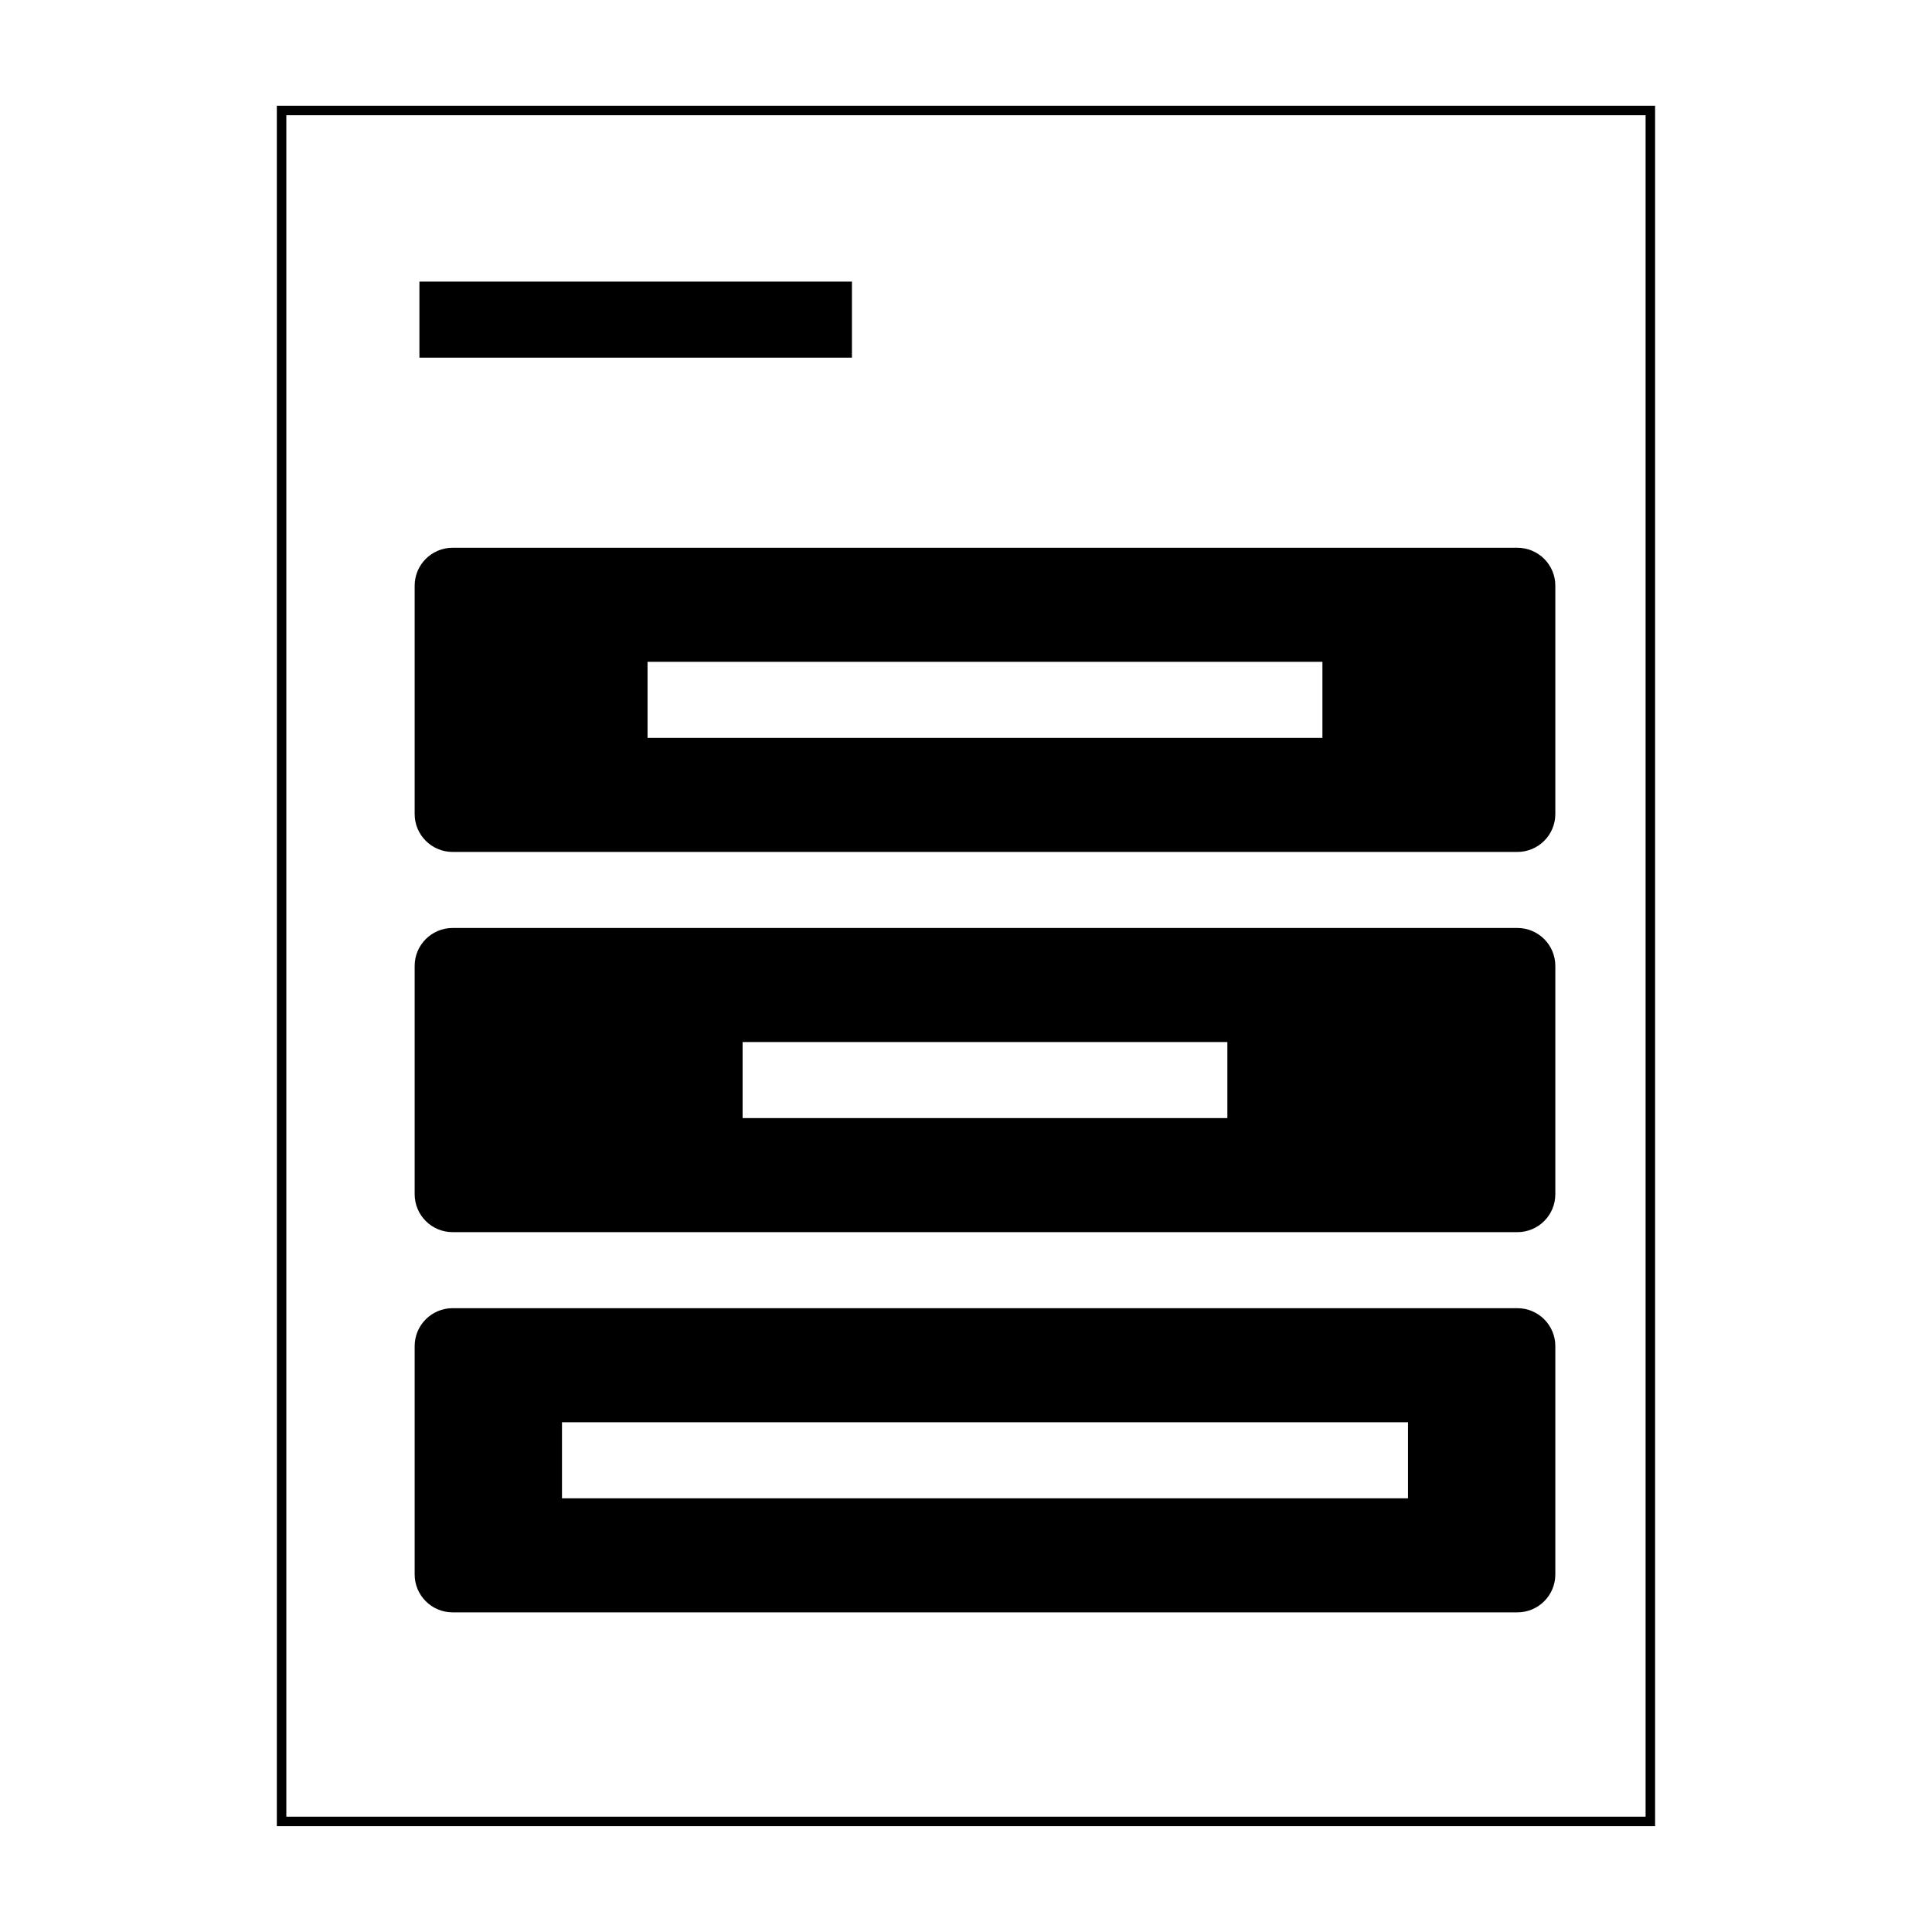
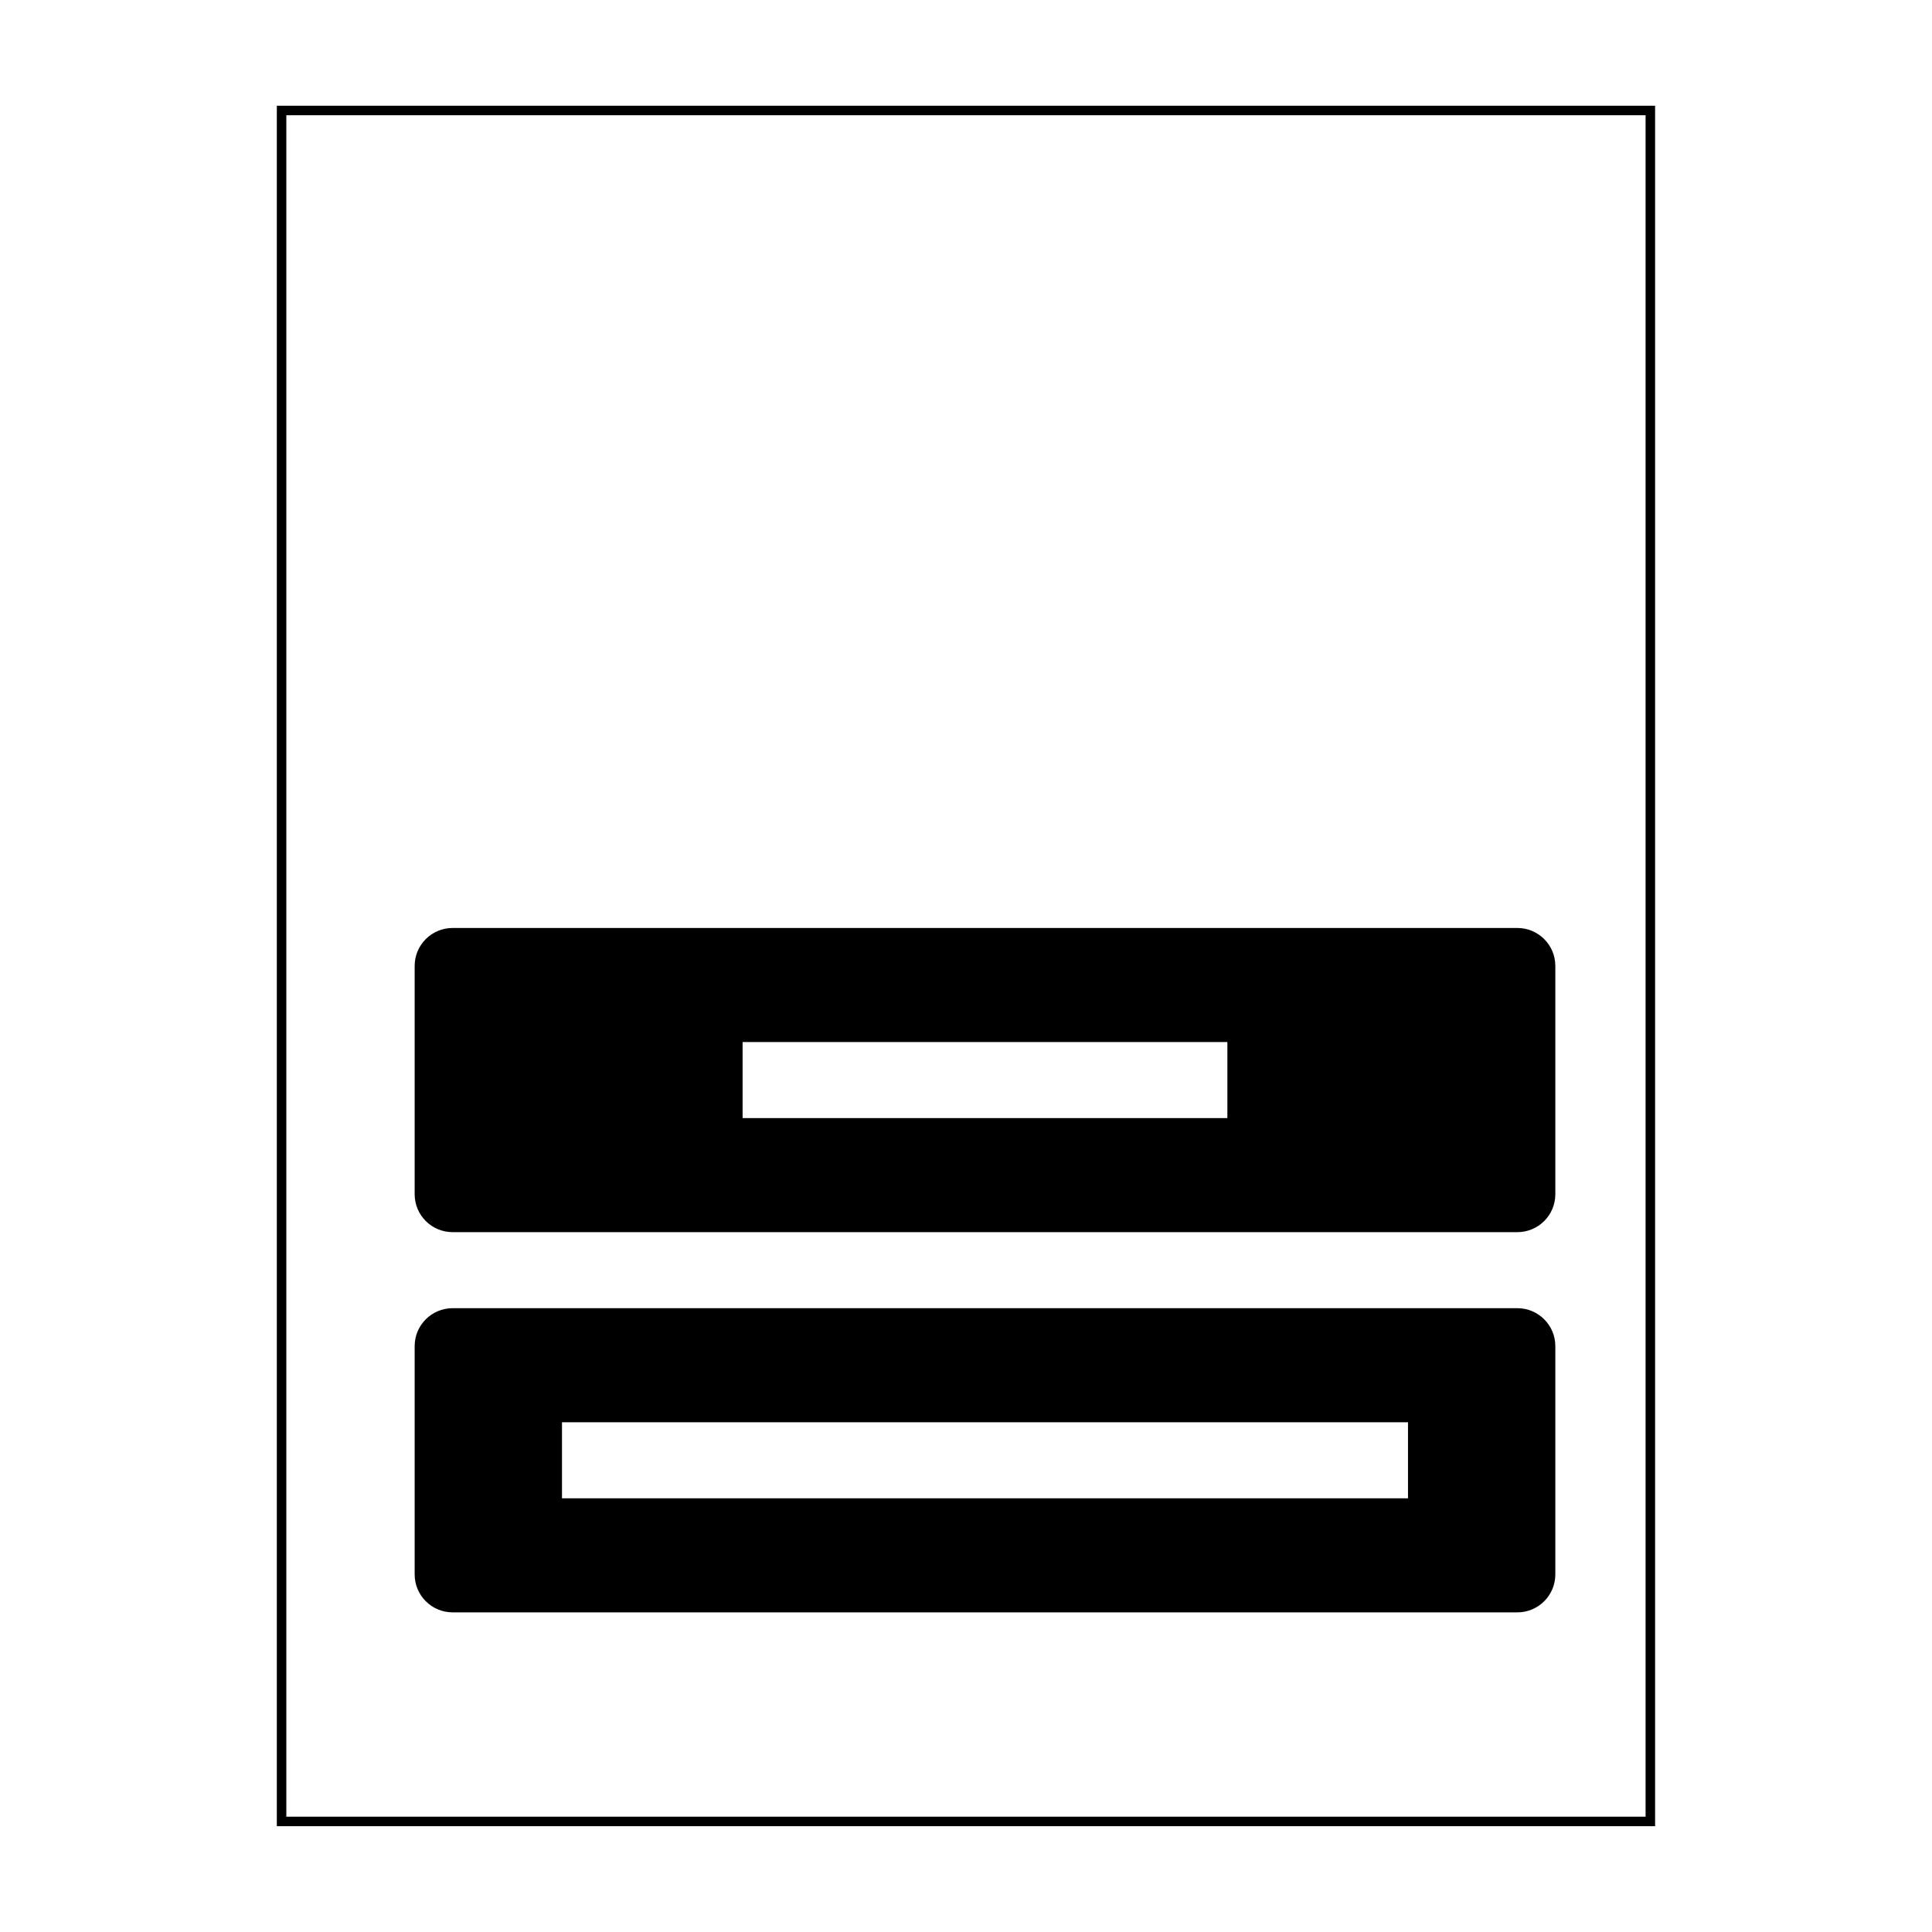
<svg xmlns="http://www.w3.org/2000/svg" width="800px" height="800px" version="1.1" viewBox="144 144 512 512">
  <path transform="matrix(5.038 0 0 5.038 148.09 148.09)" d="m14 5h72v90h-72z" fill="none" stroke="#000000" stroke-width=".5" />
-   <path d="m253.89 299.21c0-5.547 4.508-10.047 10.059-10.047h282.17c5.555 0 10.059 4.508 10.059 10.047v60.516c0 5.551-4.508 10.047-10.059 10.047h-282.17c-5.555 0-10.059-4.508-10.059-10.047zm61.715 20.184v20.152h178.85v-20.152z" fill-rule="evenodd" />
  <path d="m253.89 399.97c0-5.547 4.508-10.047 10.059-10.047h282.17c5.555 0 10.059 4.508 10.059 10.047v60.516c0 5.551-4.508 10.047-10.059 10.047h-282.17c-5.555 0-10.059-4.508-10.059-10.047zm86.906 20.184v20.152h128.47v-20.152z" fill-rule="evenodd" />
-   <path d="m255.15 218.63h114.62v20.152h-114.62z" fill-rule="evenodd" />
+   <path d="m255.15 218.63h114.62h-114.62z" fill-rule="evenodd" />
  <path d="m253.89 500.73c0-5.547 4.508-10.047 10.059-10.047h282.17c5.555 0 10.059 4.508 10.059 10.047v60.516c0 5.551-4.508 10.047-10.059 10.047h-282.17c-5.555 0-10.059-4.508-10.059-10.047zm39.043 20.184v20.152h224.2v-20.152z" fill-rule="evenodd" />
</svg>